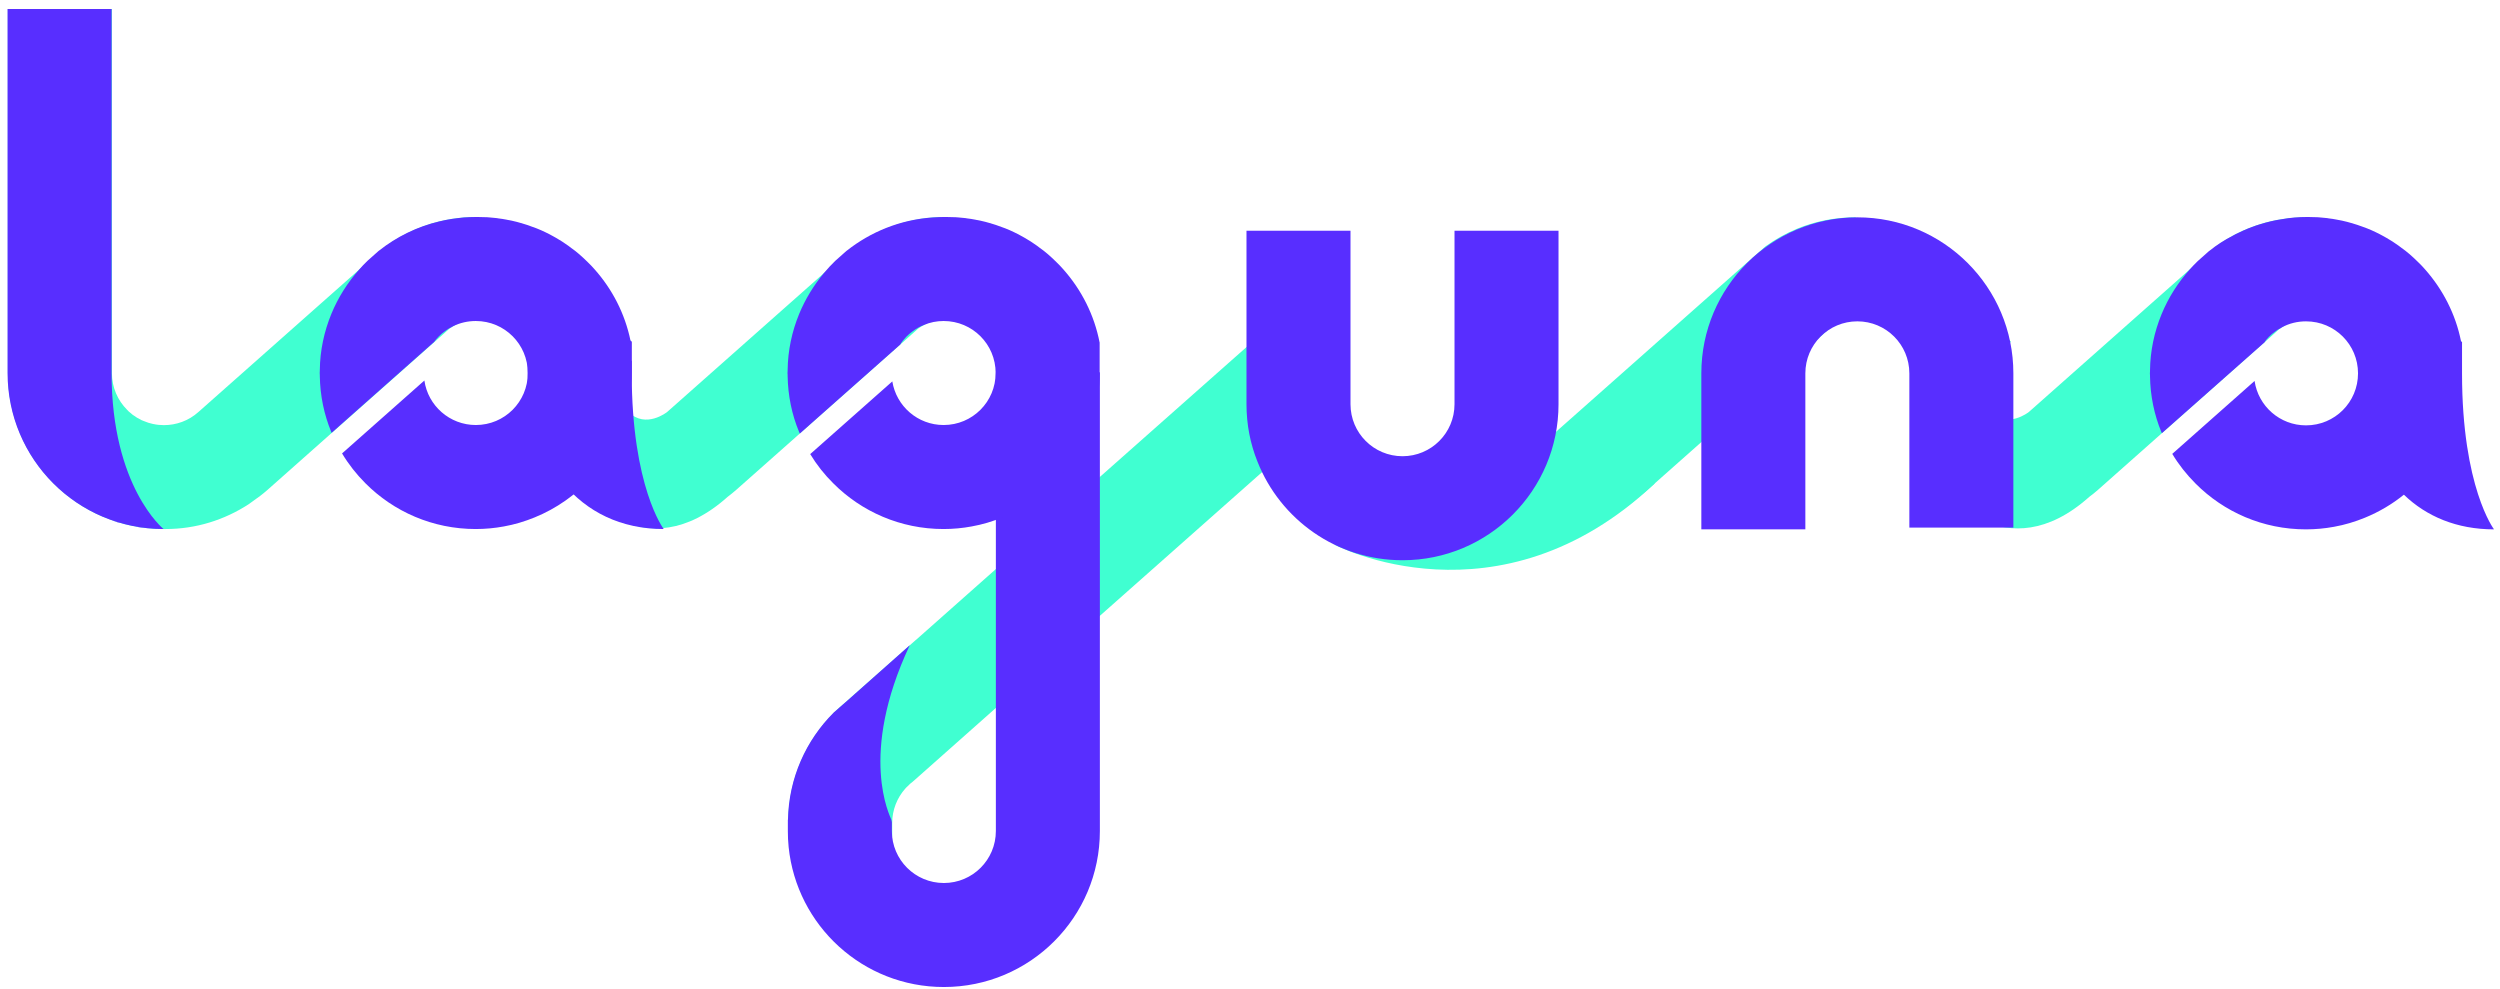
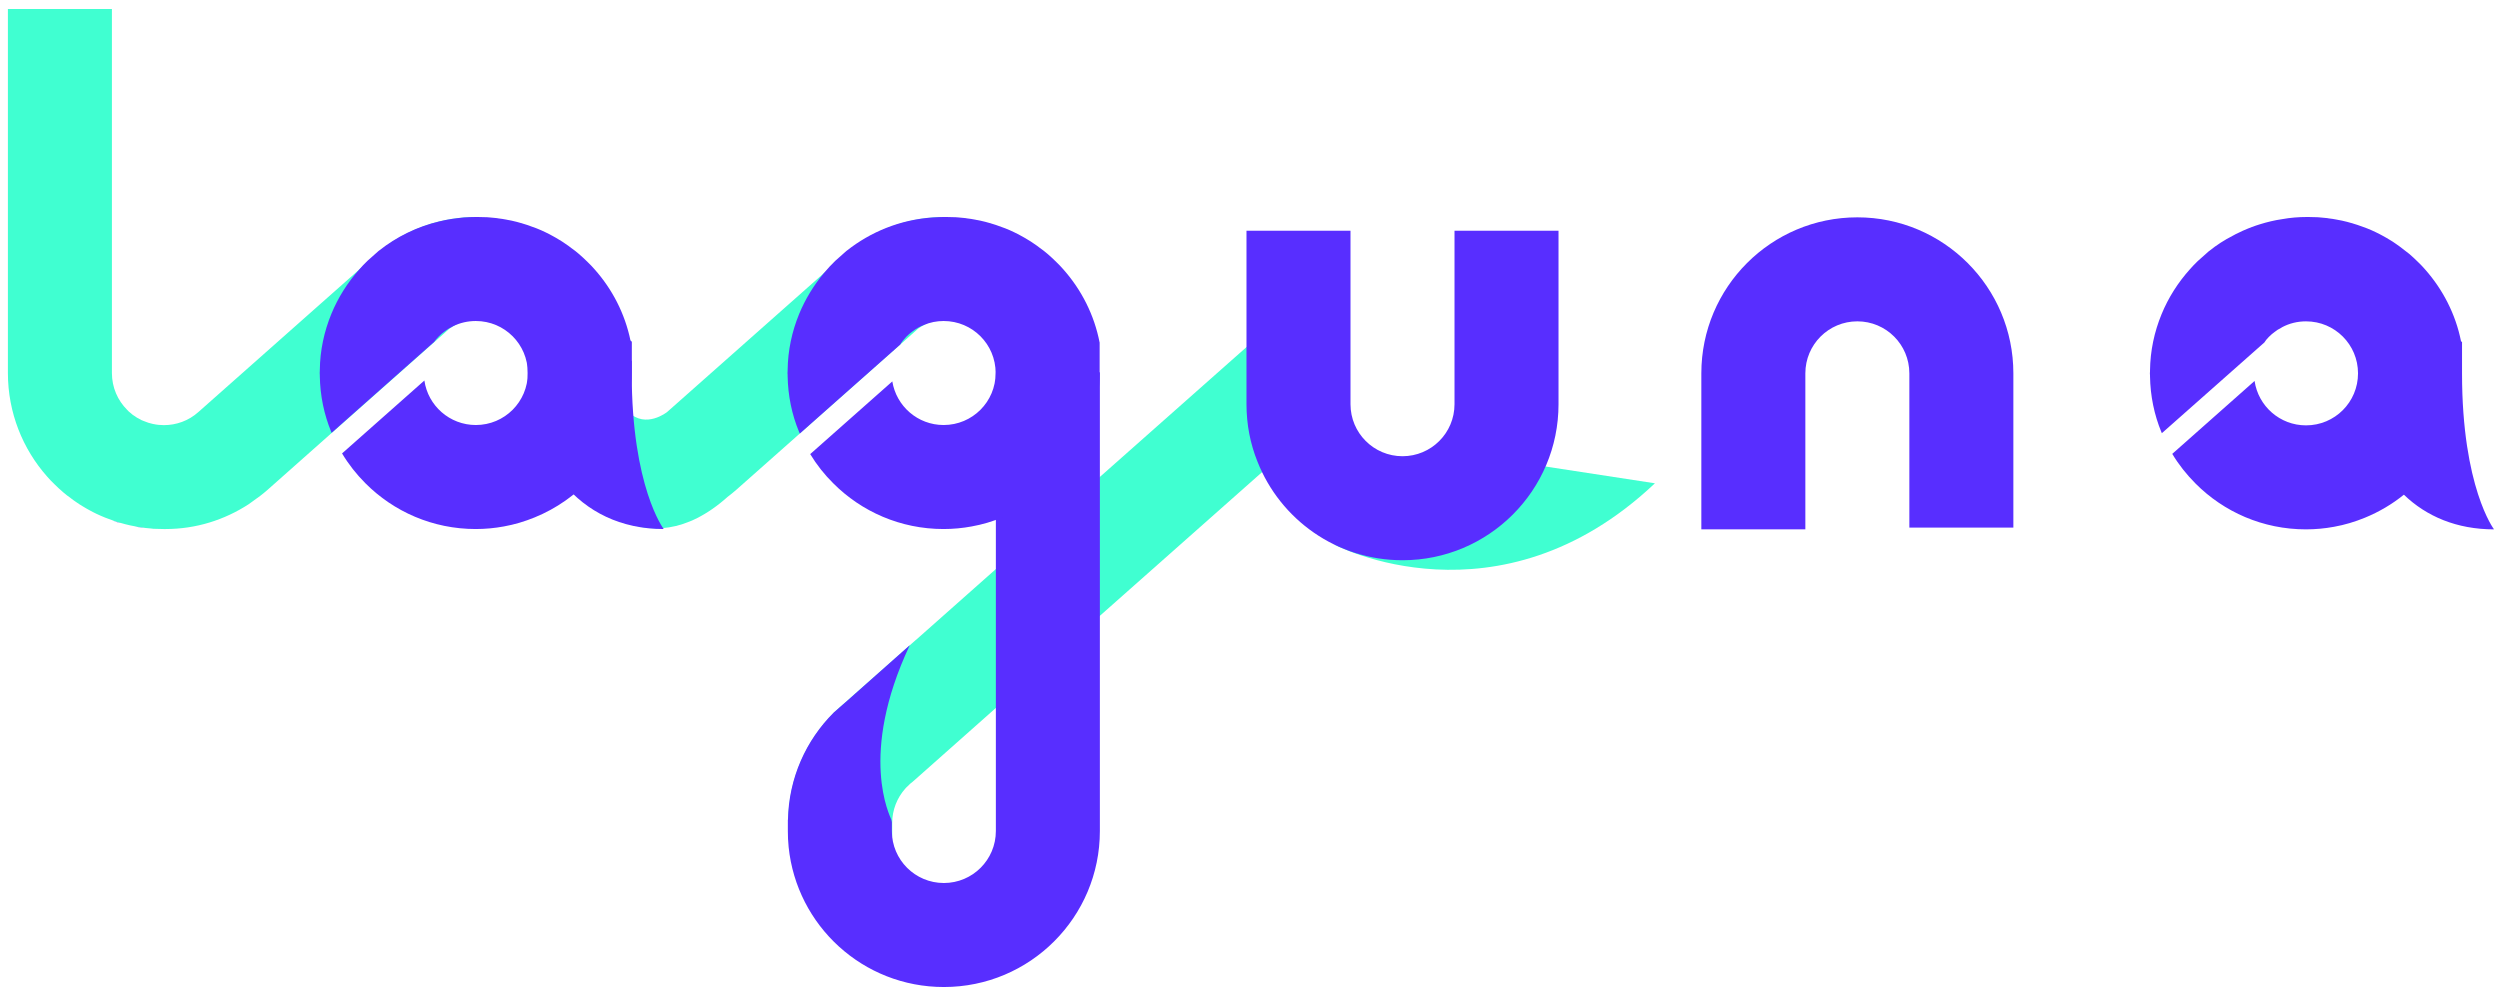
<svg xmlns="http://www.w3.org/2000/svg" width="235" height="93" viewBox="0 0 235 93" fill="none">
  <path d="M124.067 26.518L123.289 40.258L103.388 57.887L95.882 64.542H95.872L85.99 73.309L85.748 73.52C85.601 73.625 85.464 73.741 85.338 73.888C85.296 73.919 85.254 73.961 85.212 74.003C85.17 74.045 85.128 74.088 85.096 74.129C84.329 74.992 83.866 76.127 83.866 77.367V78.66H74.089V77.367C74.089 73.309 75.729 69.651 78.389 66.991C78.41 66.97 78.431 66.96 78.442 66.939C78.484 66.897 78.526 66.855 78.578 66.802C78.673 66.718 78.767 66.624 78.873 66.539L79.209 66.245L79.703 65.814L80.376 65.215L86.095 60.148H86.105L93.611 53.493L103.388 44.831L124.067 26.518Z" fill="#40FFD1" />
  <path d="M103.388 35.002V78.115C103.388 86.22 96.818 92.78 88.723 92.78C81.122 92.78 74.888 87.019 74.131 79.618C74.079 79.124 74.058 78.619 74.058 78.115V77.053H74.068C74.142 73.121 75.771 69.578 78.357 66.992C78.378 66.971 78.399 66.96 78.41 66.939C78.473 66.897 78.525 66.855 78.578 66.803L78.872 66.54L79.209 66.246L79.703 65.815L80.376 65.215L85.516 60.653C80.639 71.029 83.698 76.737 83.782 77.053C83.803 77.158 83.824 77.231 83.834 77.284V78.115C83.834 80.816 86.021 83.003 88.723 83.003C91.425 83.003 93.611 80.816 93.611 78.115V35.002H103.388Z" fill="#582EFF" />
  <path d="M103.367 32.215C103.188 32.047 103.02 31.889 102.831 31.731C102.621 31.542 102.4 31.374 102.179 31.216C102 31.079 101.832 30.953 101.643 30.837C101.475 30.711 101.286 30.596 101.096 30.48C100.918 30.364 100.718 30.259 100.518 30.154C100.339 30.049 100.129 29.944 99.94 29.849C99.425 29.608 98.878 29.397 98.332 29.208C98.195 29.166 98.048 29.113 97.911 29.071C97.9 29.071 97.879 29.071 97.859 29.061C97.827 29.05 97.785 29.04 97.743 29.029C97.522 28.956 97.28 28.903 97.059 28.851C97.028 28.851 97.007 28.84 96.986 28.83C96.902 28.809 96.828 28.788 96.734 28.788C96.671 28.777 96.597 28.756 96.534 28.745C96.292 28.693 96.029 28.651 95.777 28.63C95.756 28.63 95.745 28.619 95.724 28.619C95.714 28.619 95.703 28.619 95.682 28.609C95.514 28.588 95.335 28.567 95.157 28.556C95.136 28.556 95.104 28.546 95.062 28.546C94.989 28.535 94.894 28.535 94.81 28.525C94.547 28.514 94.284 28.504 94.021 28.504C91.551 28.504 89.059 29.177 86.862 30.543C86.673 30.648 86.484 30.764 86.305 30.89L86.284 30.911L85.043 32.015L84.591 32.414L75.298 40.646L75.183 40.751L69.19 46.06C68.938 46.281 68.675 46.491 68.412 46.691C60.496 53.776 54.494 45.997 54.494 45.997C54.494 45.997 57.49 37.135 59.088 38.733C60.696 40.331 62.704 38.733 62.704 38.733L77.443 25.676L78.095 25.098L78.778 24.498L79.261 24.067C79.261 24.067 79.293 24.046 79.304 24.036L80.292 23.163C82.394 21.639 84.928 20.661 87.661 20.441C87.861 20.43 88.05 20.419 88.25 20.409C88.397 20.398 88.544 20.398 88.691 20.398L102.421 31.09L103.367 32.215Z" fill="#40FFD1" />
  <path d="M59.309 32.215C59.13 32.047 58.962 31.89 58.773 31.732C58.562 31.543 58.342 31.375 58.121 31.217C57.942 31.08 57.774 30.954 57.585 30.838C57.416 30.712 57.227 30.597 57.038 30.481C56.859 30.365 56.66 30.26 56.46 30.155C56.281 30.05 56.071 29.945 55.882 29.85C55.367 29.608 54.82 29.398 54.273 29.209C54.137 29.167 53.989 29.114 53.853 29.072C53.842 29.072 53.821 29.072 53.8 29.062C53.769 29.051 53.727 29.041 53.684 29.03C53.464 28.957 53.222 28.904 53.001 28.852C52.97 28.852 52.949 28.841 52.928 28.831C52.843 28.809 52.77 28.788 52.675 28.788C52.612 28.778 52.539 28.757 52.476 28.746C52.234 28.694 51.971 28.652 51.719 28.631C51.698 28.631 51.687 28.62 51.666 28.62C51.656 28.62 51.645 28.62 51.624 28.61C51.456 28.589 51.277 28.568 51.098 28.557C51.077 28.557 51.046 28.547 51.004 28.547C50.93 28.536 50.836 28.536 50.752 28.526C50.489 28.515 50.226 28.505 49.963 28.505C47.408 28.505 44.843 29.219 42.604 30.66C42.478 30.733 42.362 30.807 42.247 30.891L42.226 30.912L40.985 32.016L40.754 32.215L31.24 40.647L31.177 40.699L25.132 46.061C24.691 46.45 24.228 46.797 23.755 47.123L23.377 47.396C21.106 48.868 18.446 49.73 15.544 49.73H15.408C15.124 49.73 14.84 49.719 14.556 49.709C14.462 49.709 14.367 49.709 14.283 49.688C14.241 49.688 14.209 49.677 14.178 49.677C13.989 49.667 13.799 49.646 13.621 49.624C13.6 49.614 13.589 49.614 13.568 49.614C13.547 49.614 13.537 49.603 13.516 49.603C13.242 49.572 12.969 49.53 12.706 49.477C12.633 49.467 12.559 49.446 12.485 49.435C12.391 49.425 12.307 49.404 12.223 49.383C12.191 49.372 12.17 49.362 12.138 49.362C11.897 49.309 11.644 49.246 11.402 49.172C11.361 49.162 11.318 49.151 11.276 49.141C11.255 49.13 11.234 49.12 11.224 49.12C11.066 49.078 10.919 49.025 10.772 48.983C10.183 48.783 9.594 48.552 9.048 48.289C8.837 48.184 8.617 48.079 8.417 47.964C8.207 47.848 7.996 47.732 7.797 47.606C7.597 47.49 7.397 47.364 7.208 47.228C7.008 47.102 6.83 46.965 6.64 46.818C6.399 46.65 6.167 46.471 5.936 46.271C5.642 46.019 5.368 45.766 5.095 45.493C4.864 45.272 4.643 45.041 4.433 44.799C2.141 42.213 0.743 38.797 0.743 35.065V0.846H10.52V35.065C10.52 36.421 11.066 37.64 11.949 38.523C12.054 38.639 12.17 38.754 12.296 38.839C12.412 38.954 12.538 39.049 12.675 39.122C12.801 39.227 12.937 39.301 13.074 39.364C13.211 39.459 13.358 39.522 13.505 39.574C13.799 39.701 14.094 39.795 14.399 39.858C14.409 39.858 14.409 39.869 14.42 39.858C14.746 39.932 15.072 39.963 15.408 39.963C16.554 39.963 17.721 39.564 18.646 38.733L33.763 25.34L34.036 25.099L34.709 24.499L35.203 24.068C35.203 24.068 35.224 24.047 35.245 24.037L36.233 23.164C37.737 22.071 39.461 21.261 41.311 20.809C41.5 20.767 41.69 20.725 41.879 20.683C42.257 20.61 42.636 20.547 43.025 20.504C43.214 20.483 43.414 20.462 43.603 20.441C43.803 20.431 43.992 20.42 44.192 20.41C44.36 20.399 44.538 20.399 44.717 20.399L59.267 32.016C59.277 32.079 59.298 32.153 59.309 32.215Z" fill="#40FFD1" />
  <path d="M99.961 25.329C99.751 25.087 99.53 24.856 99.299 24.635C99.025 24.362 98.752 24.109 98.458 23.857C98.227 23.657 97.995 23.479 97.754 23.311C97.564 23.163 97.385 23.027 97.186 22.901C96.997 22.764 96.797 22.638 96.597 22.522C96.397 22.396 96.187 22.28 95.977 22.165C95.777 22.049 95.556 21.944 95.346 21.839C94.789 21.565 94.211 21.345 93.612 21.145C93.464 21.092 93.317 21.05 93.17 21.008C93.159 21.008 93.138 20.998 93.117 20.987C93.075 20.977 93.033 20.966 92.991 20.956C92.749 20.882 92.497 20.819 92.255 20.766C92.224 20.766 92.203 20.756 92.171 20.745C92.087 20.724 92.003 20.703 91.908 20.693C91.835 20.693 91.761 20.661 91.688 20.651C91.425 20.598 91.151 20.556 90.878 20.525C90.857 20.525 90.847 20.514 90.826 20.514C90.805 20.514 90.794 20.514 90.773 20.504C90.594 20.483 90.405 20.462 90.216 20.451C90.184 20.451 90.153 20.441 90.111 20.441C90.027 20.43 89.932 20.43 89.837 20.419C89.554 20.409 89.27 20.398 88.986 20.398H88.692C88.544 20.398 88.397 20.398 88.25 20.409C88.05 20.419 87.861 20.43 87.661 20.441C84.623 20.651 81.848 21.786 79.598 23.563C79.598 23.573 79.577 23.584 79.567 23.584L78.515 24.519C78.137 24.887 77.779 25.266 77.443 25.676C76.486 26.822 75.698 28.115 75.12 29.513C74.447 31.153 74.058 32.93 74.037 34.801V34.874C74.026 34.938 74.026 35.001 74.026 35.064C74.026 35.127 74.026 35.19 74.037 35.253V35.347C74.068 37.198 74.436 38.964 75.109 40.593C75.13 40.646 75.151 40.698 75.183 40.751L84.592 32.414H84.602C84.77 32.131 84.96 31.899 85.18 31.668C85.201 31.647 85.222 31.626 85.243 31.605C85.401 31.447 85.569 31.3 85.748 31.174C86.084 30.911 86.452 30.701 86.862 30.543C87.43 30.301 88.05 30.175 88.702 30.175C90.058 30.175 91.278 30.722 92.161 31.605C93.044 32.488 93.591 33.708 93.591 35.064C93.591 36.42 93.044 37.639 92.161 38.522C91.278 39.405 90.058 39.952 88.702 39.952C86.263 39.952 84.255 38.175 83.877 35.852L76.16 42.685C76.77 43.694 77.496 44.609 78.326 45.429C80.975 48.089 84.644 49.729 88.692 49.729C89.596 49.729 90.479 49.645 91.33 49.487C92.34 49.308 93.307 49.014 94.232 48.636C98.353 46.964 101.538 43.453 102.789 39.132C103.168 37.839 103.367 36.472 103.367 35.053V32.215C102.863 29.597 101.654 27.242 99.961 25.329Z" fill="#582EFF" />
  <path d="M59.267 32.015C58.741 29.471 57.553 27.19 55.902 25.329C55.692 25.087 55.471 24.856 55.24 24.635C54.967 24.362 54.694 24.109 54.399 23.857C54.168 23.657 53.937 23.479 53.695 23.311C53.506 23.163 53.327 23.027 53.127 22.901C52.938 22.764 52.738 22.638 52.538 22.522C52.339 22.396 52.128 22.28 51.918 22.165C51.718 22.049 51.498 21.944 51.287 21.839C50.73 21.565 50.152 21.345 49.553 21.145C49.406 21.092 49.258 21.05 49.111 21.008C49.111 21.008 49.08 20.998 49.059 20.987C49.017 20.977 48.975 20.966 48.932 20.956C48.691 20.882 48.438 20.819 48.197 20.766C48.165 20.766 48.144 20.756 48.112 20.745C48.028 20.724 47.944 20.703 47.85 20.693C47.776 20.693 47.703 20.661 47.629 20.651C47.366 20.598 47.093 20.556 46.819 20.525C46.798 20.525 46.788 20.514 46.767 20.514C46.746 20.514 46.735 20.514 46.714 20.504C46.536 20.483 46.346 20.462 46.157 20.451C46.126 20.451 46.094 20.441 46.052 20.441C45.968 20.43 45.873 20.43 45.779 20.419C45.495 20.409 45.211 20.398 44.927 20.398H44.717C44.538 20.398 44.359 20.398 44.191 20.409C43.992 20.419 43.802 20.43 43.603 20.441C43.413 20.462 43.214 20.483 43.024 20.504C42.635 20.546 42.257 20.609 41.879 20.682C41.689 20.724 41.5 20.766 41.311 20.808C39.208 21.302 37.274 22.259 35.623 23.563C35.613 23.573 35.602 23.584 35.592 23.584L34.541 24.519C34.267 24.782 34.005 25.056 33.763 25.339C32.669 26.559 31.776 27.978 31.145 29.513C30.472 31.153 30.083 32.93 30.062 34.801V34.874C30.052 34.938 30.052 35.001 30.052 35.064C30.052 35.127 30.052 35.19 30.062 35.253V35.347C30.094 37.198 30.462 38.964 31.135 40.593C31.145 40.625 31.166 40.656 31.166 40.688L40.806 32.141C40.932 31.973 41.059 31.815 41.206 31.668L41.269 31.605C41.426 31.447 41.595 31.3 41.773 31.174C42.026 30.974 42.309 30.806 42.604 30.659C43.245 30.343 43.971 30.175 44.727 30.175C46.084 30.175 47.303 30.722 48.186 31.605C49.069 32.488 49.616 33.708 49.616 35.064C49.616 36.42 49.069 37.639 48.186 38.522C47.303 39.405 46.084 39.952 44.727 39.952C42.267 39.952 40.228 38.133 39.892 35.768L32.154 42.622C32.764 43.642 33.51 44.588 34.351 45.429C37.001 48.089 40.67 49.729 44.717 49.729C45.621 49.729 46.504 49.645 47.356 49.487C48.365 49.308 49.332 49.014 50.257 48.636C54.378 46.964 57.563 43.453 58.815 39.132C59.193 37.839 59.393 36.472 59.393 35.053V32.12L59.267 32.015Z" fill="#582EFF" />
-   <path d="M231.37 32.214C231.191 32.046 231.023 31.889 230.833 31.731C230.623 31.542 230.402 31.373 230.182 31.216C230.003 31.079 229.835 30.953 229.645 30.837C229.477 30.711 229.288 30.596 229.099 30.48C228.92 30.364 228.72 30.259 228.521 30.154C228.342 30.049 228.132 29.944 227.942 29.849C227.427 29.607 226.881 29.397 226.334 29.208C226.197 29.166 226.05 29.113 225.913 29.071C225.903 29.071 225.882 29.071 225.861 29.061C225.829 29.05 225.787 29.04 225.745 29.029C225.525 28.956 225.283 28.903 225.062 28.85C225.03 28.85 225.009 28.84 224.988 28.829C224.904 28.808 224.831 28.787 224.736 28.787C224.673 28.777 224.599 28.756 224.536 28.745C224.295 28.693 224.032 28.651 223.779 28.63C223.758 28.63 223.748 28.619 223.727 28.619C223.716 28.619 223.706 28.619 223.685 28.609C223.517 28.587 223.338 28.567 223.159 28.556C223.138 28.556 223.107 28.546 223.065 28.546C222.991 28.535 222.896 28.535 222.812 28.524C222.549 28.514 222.287 28.503 222.024 28.503C219.417 28.503 216.809 29.239 214.528 30.753C214.486 30.774 214.444 30.795 214.413 30.827C214.381 30.848 214.35 30.879 214.307 30.9H214.286L213.424 31.678L212.836 32.204H212.825L203.217 40.719L197.193 46.06C196.93 46.291 196.657 46.512 196.383 46.711C188.488 53.765 182.496 45.996 182.496 45.996C182.496 45.996 185.492 37.134 187.09 38.732C188.688 40.33 190.706 38.732 190.706 38.732L205.855 25.308L206.097 25.097L206.78 24.498L207.264 24.067C207.264 24.067 207.296 24.046 207.306 24.035L208.294 23.163C208.799 22.795 209.335 22.459 209.892 22.154C210.071 22.049 210.26 21.954 210.449 21.87C210.702 21.744 210.954 21.628 211.217 21.523C211.238 21.512 211.269 21.502 211.29 21.491C211.553 21.386 211.805 21.281 212.079 21.197C212.194 21.155 212.321 21.113 212.436 21.081C212.773 20.976 213.12 20.882 213.477 20.798C213.824 20.713 214.181 20.651 214.539 20.598C215.264 20.482 216 20.43 216.757 20.43L231.338 32.078C231.338 32.078 231.359 32.172 231.37 32.214Z" fill="#40FFD1" />
-   <path d="M189.024 32.214C188.845 32.046 188.677 31.889 188.488 31.731C188.277 31.542 188.057 31.373 187.836 31.216C187.657 31.079 187.489 30.953 187.3 30.837C187.132 30.711 186.942 30.596 186.753 30.48C186.574 30.364 186.375 30.259 186.175 30.154C185.996 30.049 185.786 29.944 185.597 29.849C185.082 29.607 184.535 29.397 183.988 29.208C183.852 29.166 183.704 29.113 183.568 29.071C183.557 29.071 183.536 29.071 183.515 29.061C183.484 29.05 183.442 29.04 183.4 29.029C183.179 28.956 182.937 28.903 182.716 28.85C182.685 28.85 182.664 28.84 182.643 28.829C182.559 28.808 182.485 28.787 182.39 28.787C182.327 28.777 182.254 28.756 182.191 28.745C181.949 28.693 181.686 28.651 181.434 28.63C181.413 28.63 181.402 28.619 181.381 28.619C181.371 28.619 181.36 28.619 181.339 28.609C181.171 28.587 180.992 28.567 180.813 28.556C180.792 28.556 180.761 28.546 180.719 28.546C180.645 28.535 180.551 28.535 180.467 28.524C180.204 28.514 179.941 28.503 179.678 28.503C177.071 28.503 174.464 29.239 172.183 30.753C172.098 30.795 172.035 30.848 171.951 30.9H171.941L170.7 32.015L170.479 32.214L160.955 40.646L160.871 40.719L154.847 46.06C154.584 46.291 154.311 46.512 154.038 46.711C146.143 53.765 140.15 45.996 140.15 45.996L148.361 38.732L163.51 25.308L163.751 25.097L164.435 24.498L164.918 24.067C164.918 24.067 164.95 24.046 164.96 24.035L165.949 23.163C166.853 22.511 167.83 21.954 168.871 21.523C168.892 21.512 168.924 21.502 168.945 21.491C169.207 21.386 169.46 21.281 169.733 21.197C169.849 21.155 169.975 21.113 170.091 21.081C171.457 20.651 172.897 20.43 174.411 20.43L188.992 32.078C188.992 32.078 189.013 32.172 189.024 32.214Z" fill="#40FFD1" />
-   <path d="M231.431 35.095V32.152L231.337 32.078C230.822 29.513 229.623 27.211 227.962 25.329C227.752 25.087 227.531 24.856 227.3 24.635C227.026 24.362 226.753 24.109 226.459 23.857C226.227 23.657 225.996 23.479 225.754 23.311C225.565 23.163 225.386 23.027 225.187 22.901C224.997 22.764 224.798 22.638 224.598 22.522C224.398 22.396 224.188 22.28 223.978 22.165C223.778 22.049 223.557 21.944 223.347 21.839C222.79 21.565 222.212 21.345 221.612 21.145C221.465 21.092 221.318 21.05 221.171 21.008C221.16 21.008 221.139 20.998 221.118 20.987L220.992 20.956C220.75 20.882 220.498 20.819 220.256 20.766C220.225 20.766 220.204 20.756 220.172 20.745C220.088 20.724 220.004 20.703 219.909 20.693C219.836 20.693 219.762 20.661 219.689 20.651C219.426 20.598 219.152 20.556 218.879 20.525C218.858 20.525 218.848 20.514 218.827 20.514C218.805 20.514 218.795 20.514 218.774 20.504C218.595 20.483 218.406 20.462 218.217 20.451C218.185 20.451 218.154 20.441 218.112 20.441C218.028 20.43 217.933 20.43 217.838 20.419C217.554 20.409 217.271 20.398 216.987 20.398H216.85C216.062 20.398 215.284 20.462 214.537 20.598C214.18 20.651 213.822 20.714 213.476 20.798C213.118 20.882 212.771 20.977 212.435 21.082C212.319 21.113 212.193 21.155 212.077 21.197C211.804 21.282 211.552 21.387 211.289 21.492C211.268 21.502 211.236 21.513 211.215 21.523C210.953 21.628 210.7 21.744 210.448 21.87C210.259 21.954 210.069 22.049 209.891 22.154C209.102 22.553 208.356 23.037 207.662 23.594C207.652 23.605 207.641 23.615 207.631 23.615L206.579 24.551C206.327 24.793 206.085 25.045 205.854 25.308C204.74 26.548 203.825 27.978 203.184 29.544C202.511 31.184 202.122 32.961 202.101 34.832V34.906C202.09 34.969 202.09 35.032 202.09 35.095C202.09 35.158 202.09 35.221 202.101 35.284V35.379C202.132 37.229 202.5 38.995 203.173 40.625C203.184 40.656 203.194 40.688 203.215 40.719L212.824 32.215H212.834C212.95 32.026 213.087 31.857 213.244 31.7C213.265 31.678 213.286 31.657 213.307 31.637C213.465 31.479 213.633 31.332 213.812 31.206C214.001 31.058 214.201 30.922 214.411 30.827C214.443 30.796 214.485 30.774 214.527 30.753C215.2 30.396 215.957 30.207 216.766 30.207C218.122 30.207 219.342 30.753 220.225 31.637C221.108 32.52 221.654 33.739 221.654 35.095C221.654 36.451 221.108 37.671 220.225 38.554C219.342 39.437 218.122 39.984 216.766 39.984C214.306 39.984 212.277 38.175 211.93 35.81L204.193 42.664C204.803 43.684 205.549 44.62 206.39 45.461C209.039 48.12 212.708 49.76 216.756 49.76C217.66 49.76 218.543 49.676 219.394 49.519C220.403 49.34 221.371 49.045 222.296 48.667C223.631 48.12 224.861 47.395 225.965 46.501C228.078 48.541 230.937 49.76 234.438 49.76C234.438 49.76 231.431 45.818 231.431 35.095Z" fill="#582EFF" />
+   <path d="M231.431 35.095V32.152L231.337 32.078C230.822 29.513 229.623 27.211 227.962 25.329C227.752 25.087 227.531 24.856 227.3 24.635C227.026 24.362 226.753 24.109 226.459 23.857C225.565 23.163 225.386 23.027 225.187 22.901C224.997 22.764 224.798 22.638 224.598 22.522C224.398 22.396 224.188 22.28 223.978 22.165C223.778 22.049 223.557 21.944 223.347 21.839C222.79 21.565 222.212 21.345 221.612 21.145C221.465 21.092 221.318 21.05 221.171 21.008C221.16 21.008 221.139 20.998 221.118 20.987L220.992 20.956C220.75 20.882 220.498 20.819 220.256 20.766C220.225 20.766 220.204 20.756 220.172 20.745C220.088 20.724 220.004 20.703 219.909 20.693C219.836 20.693 219.762 20.661 219.689 20.651C219.426 20.598 219.152 20.556 218.879 20.525C218.858 20.525 218.848 20.514 218.827 20.514C218.805 20.514 218.795 20.514 218.774 20.504C218.595 20.483 218.406 20.462 218.217 20.451C218.185 20.451 218.154 20.441 218.112 20.441C218.028 20.43 217.933 20.43 217.838 20.419C217.554 20.409 217.271 20.398 216.987 20.398H216.85C216.062 20.398 215.284 20.462 214.537 20.598C214.18 20.651 213.822 20.714 213.476 20.798C213.118 20.882 212.771 20.977 212.435 21.082C212.319 21.113 212.193 21.155 212.077 21.197C211.804 21.282 211.552 21.387 211.289 21.492C211.268 21.502 211.236 21.513 211.215 21.523C210.953 21.628 210.7 21.744 210.448 21.87C210.259 21.954 210.069 22.049 209.891 22.154C209.102 22.553 208.356 23.037 207.662 23.594C207.652 23.605 207.641 23.615 207.631 23.615L206.579 24.551C206.327 24.793 206.085 25.045 205.854 25.308C204.74 26.548 203.825 27.978 203.184 29.544C202.511 31.184 202.122 32.961 202.101 34.832V34.906C202.09 34.969 202.09 35.032 202.09 35.095C202.09 35.158 202.09 35.221 202.101 35.284V35.379C202.132 37.229 202.5 38.995 203.173 40.625C203.184 40.656 203.194 40.688 203.215 40.719L212.824 32.215H212.834C212.95 32.026 213.087 31.857 213.244 31.7C213.265 31.678 213.286 31.657 213.307 31.637C213.465 31.479 213.633 31.332 213.812 31.206C214.001 31.058 214.201 30.922 214.411 30.827C214.443 30.796 214.485 30.774 214.527 30.753C215.2 30.396 215.957 30.207 216.766 30.207C218.122 30.207 219.342 30.753 220.225 31.637C221.108 32.52 221.654 33.739 221.654 35.095C221.654 36.451 221.108 37.671 220.225 38.554C219.342 39.437 218.122 39.984 216.766 39.984C214.306 39.984 212.277 38.175 211.93 35.81L204.193 42.664C204.803 43.684 205.549 44.62 206.39 45.461C209.039 48.12 212.708 49.76 216.756 49.76C217.66 49.76 218.543 49.676 219.394 49.519C220.403 49.34 221.371 49.045 222.296 48.667C223.631 48.12 224.861 47.395 225.965 46.501C228.078 48.541 230.937 49.76 234.438 49.76C234.438 49.76 231.431 45.818 231.431 35.095Z" fill="#582EFF" />
  <path d="M83.867 67.76C83.867 67.76 83.856 67.76 83.835 67.77V67.676L83.867 67.76Z" fill="#40FFD1" />
  <path d="M159.926 49.76V35.095C159.926 26.99 166.496 20.43 174.591 20.43C182.686 20.43 189.256 26.99 189.256 35.095V49.592H179.479V35.095C179.479 32.393 177.293 30.206 174.591 30.206C171.889 30.206 169.703 32.393 169.703 35.095V49.76H159.926Z" fill="#582EFF" />
  <path d="M62.388 49.729C54.283 49.729 49.605 43.169 49.605 35.064V33.918H59.382V35.064C59.382 45.787 62.388 49.729 62.388 49.729Z" fill="#582EFF" />
  <path d="M10.624 48.941C10.814 49.005 11.003 49.068 11.192 49.12C11.15 49.12 11.119 49.11 11.087 49.099C10.929 49.047 10.782 48.994 10.624 48.941Z" fill="#582EFF" />
  <path d="M11.191 49.119C11.191 49.119 11.223 49.13 11.244 49.14C11.244 49.14 11.223 49.14 11.202 49.14C11.191 49.14 11.191 49.13 11.191 49.13V49.119Z" fill="#582EFF" />
  <path d="M13.484 49.605C13.316 49.594 13.158 49.563 12.99 49.542C12.885 49.521 12.78 49.499 12.675 49.478C12.938 49.531 13.211 49.573 13.484 49.605Z" fill="#582EFF" />
  <path d="M10.624 48.941C10.624 48.941 10.709 48.962 10.74 48.983C10.856 49.026 10.971 49.068 11.087 49.099C10.929 49.047 10.782 48.994 10.624 48.941Z" fill="#582EFF" />
  <path d="M11.192 49.119C11.192 49.119 11.224 49.13 11.245 49.14C11.245 49.14 11.224 49.14 11.203 49.14C11.171 49.13 11.129 49.119 11.087 49.109C10.929 49.056 10.782 49.004 10.624 48.951C10.814 49.014 11.003 49.077 11.192 49.13V49.119Z" fill="#582EFF" />
  <path d="M13.484 49.605C13.484 49.605 13.516 49.615 13.537 49.615C13.358 49.605 13.169 49.573 12.99 49.542C12.885 49.521 12.78 49.499 12.675 49.478C12.938 49.531 13.211 49.573 13.484 49.605Z" fill="#582EFF" />
-   <path d="M15.376 49.73C7.271 49.73 0.711 43.17 0.711 35.065V0.846H10.488V35.065C10.488 45.787 15.376 49.73 15.376 49.73Z" fill="#582EFF" />
  <path d="M125.422 51.191C125.422 51.191 140.844 59.338 155.562 45.43L142.264 43.391L125.422 51.202V51.191Z" fill="#40FFD1" />
  <path d="M146.501 21.691V37.997C146.501 46.102 139.93 52.662 131.836 52.662C125.633 52.662 120.345 48.825 118.201 43.39C117.528 41.718 117.17 39.899 117.17 37.997V21.691H126.947V37.997C126.947 40.698 129.134 42.885 131.836 42.885C134.537 42.885 136.724 40.698 136.724 37.997V21.691H146.501Z" fill="#582EFF" />
</svg>